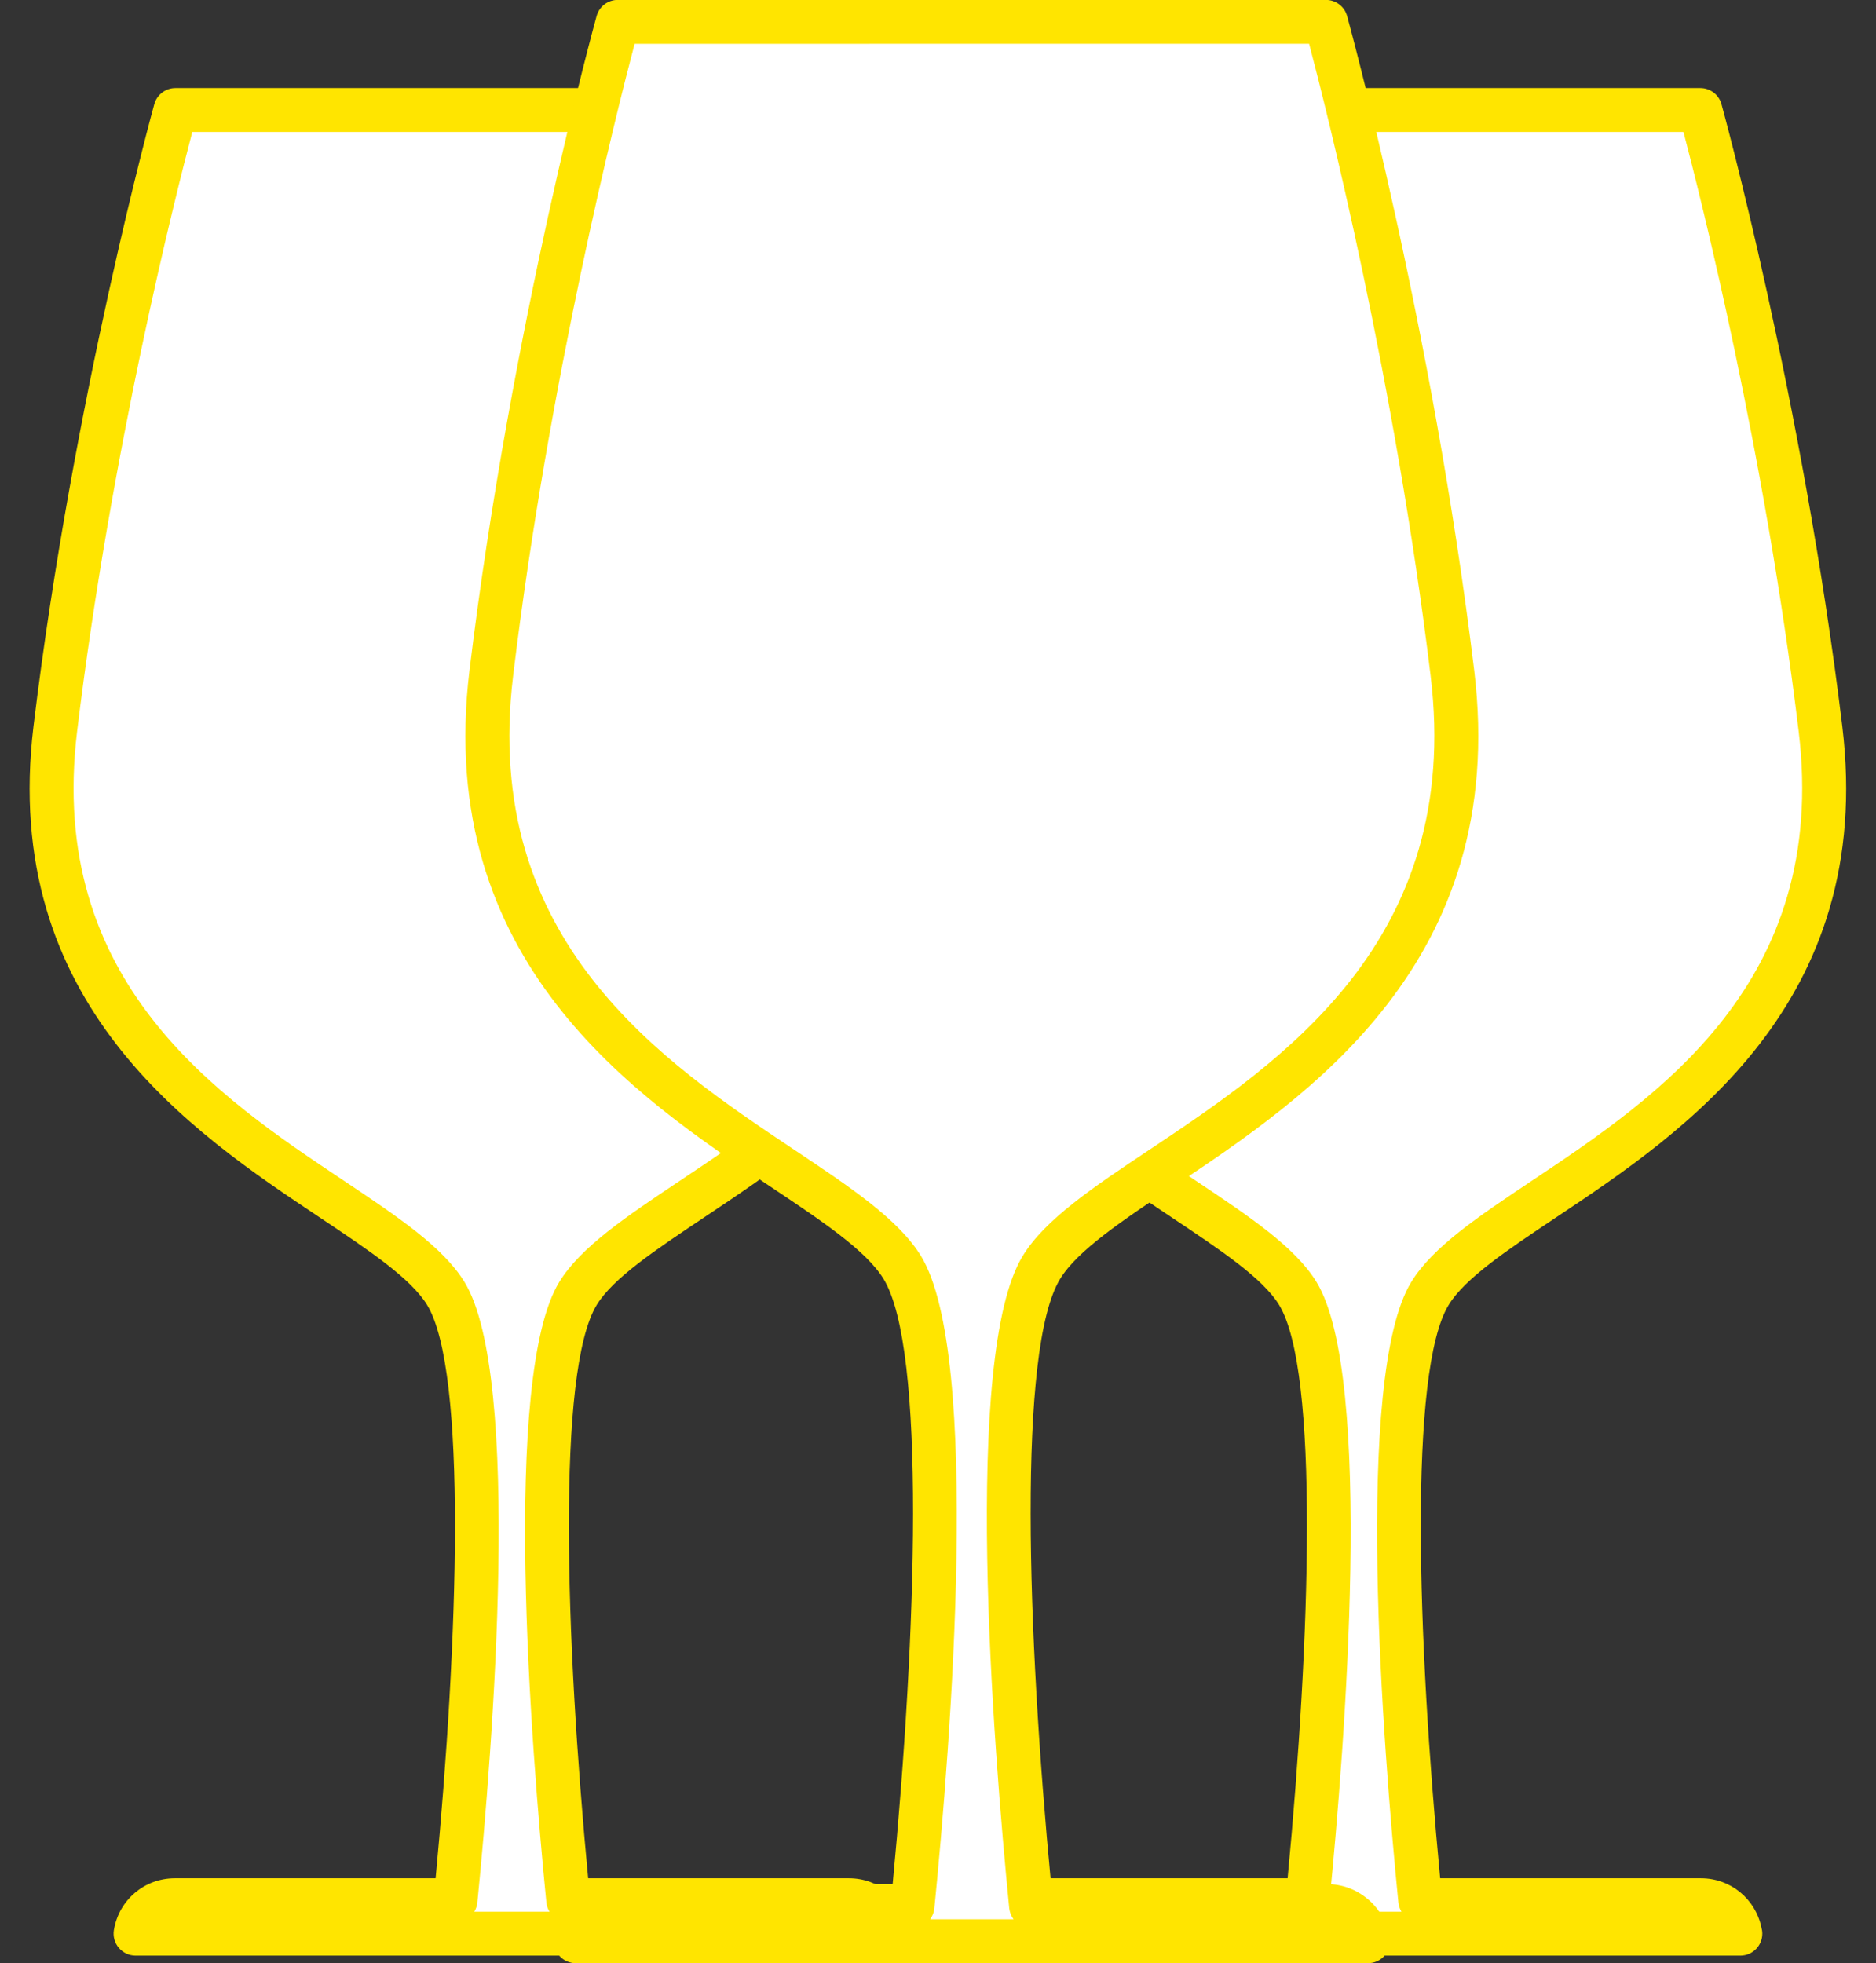
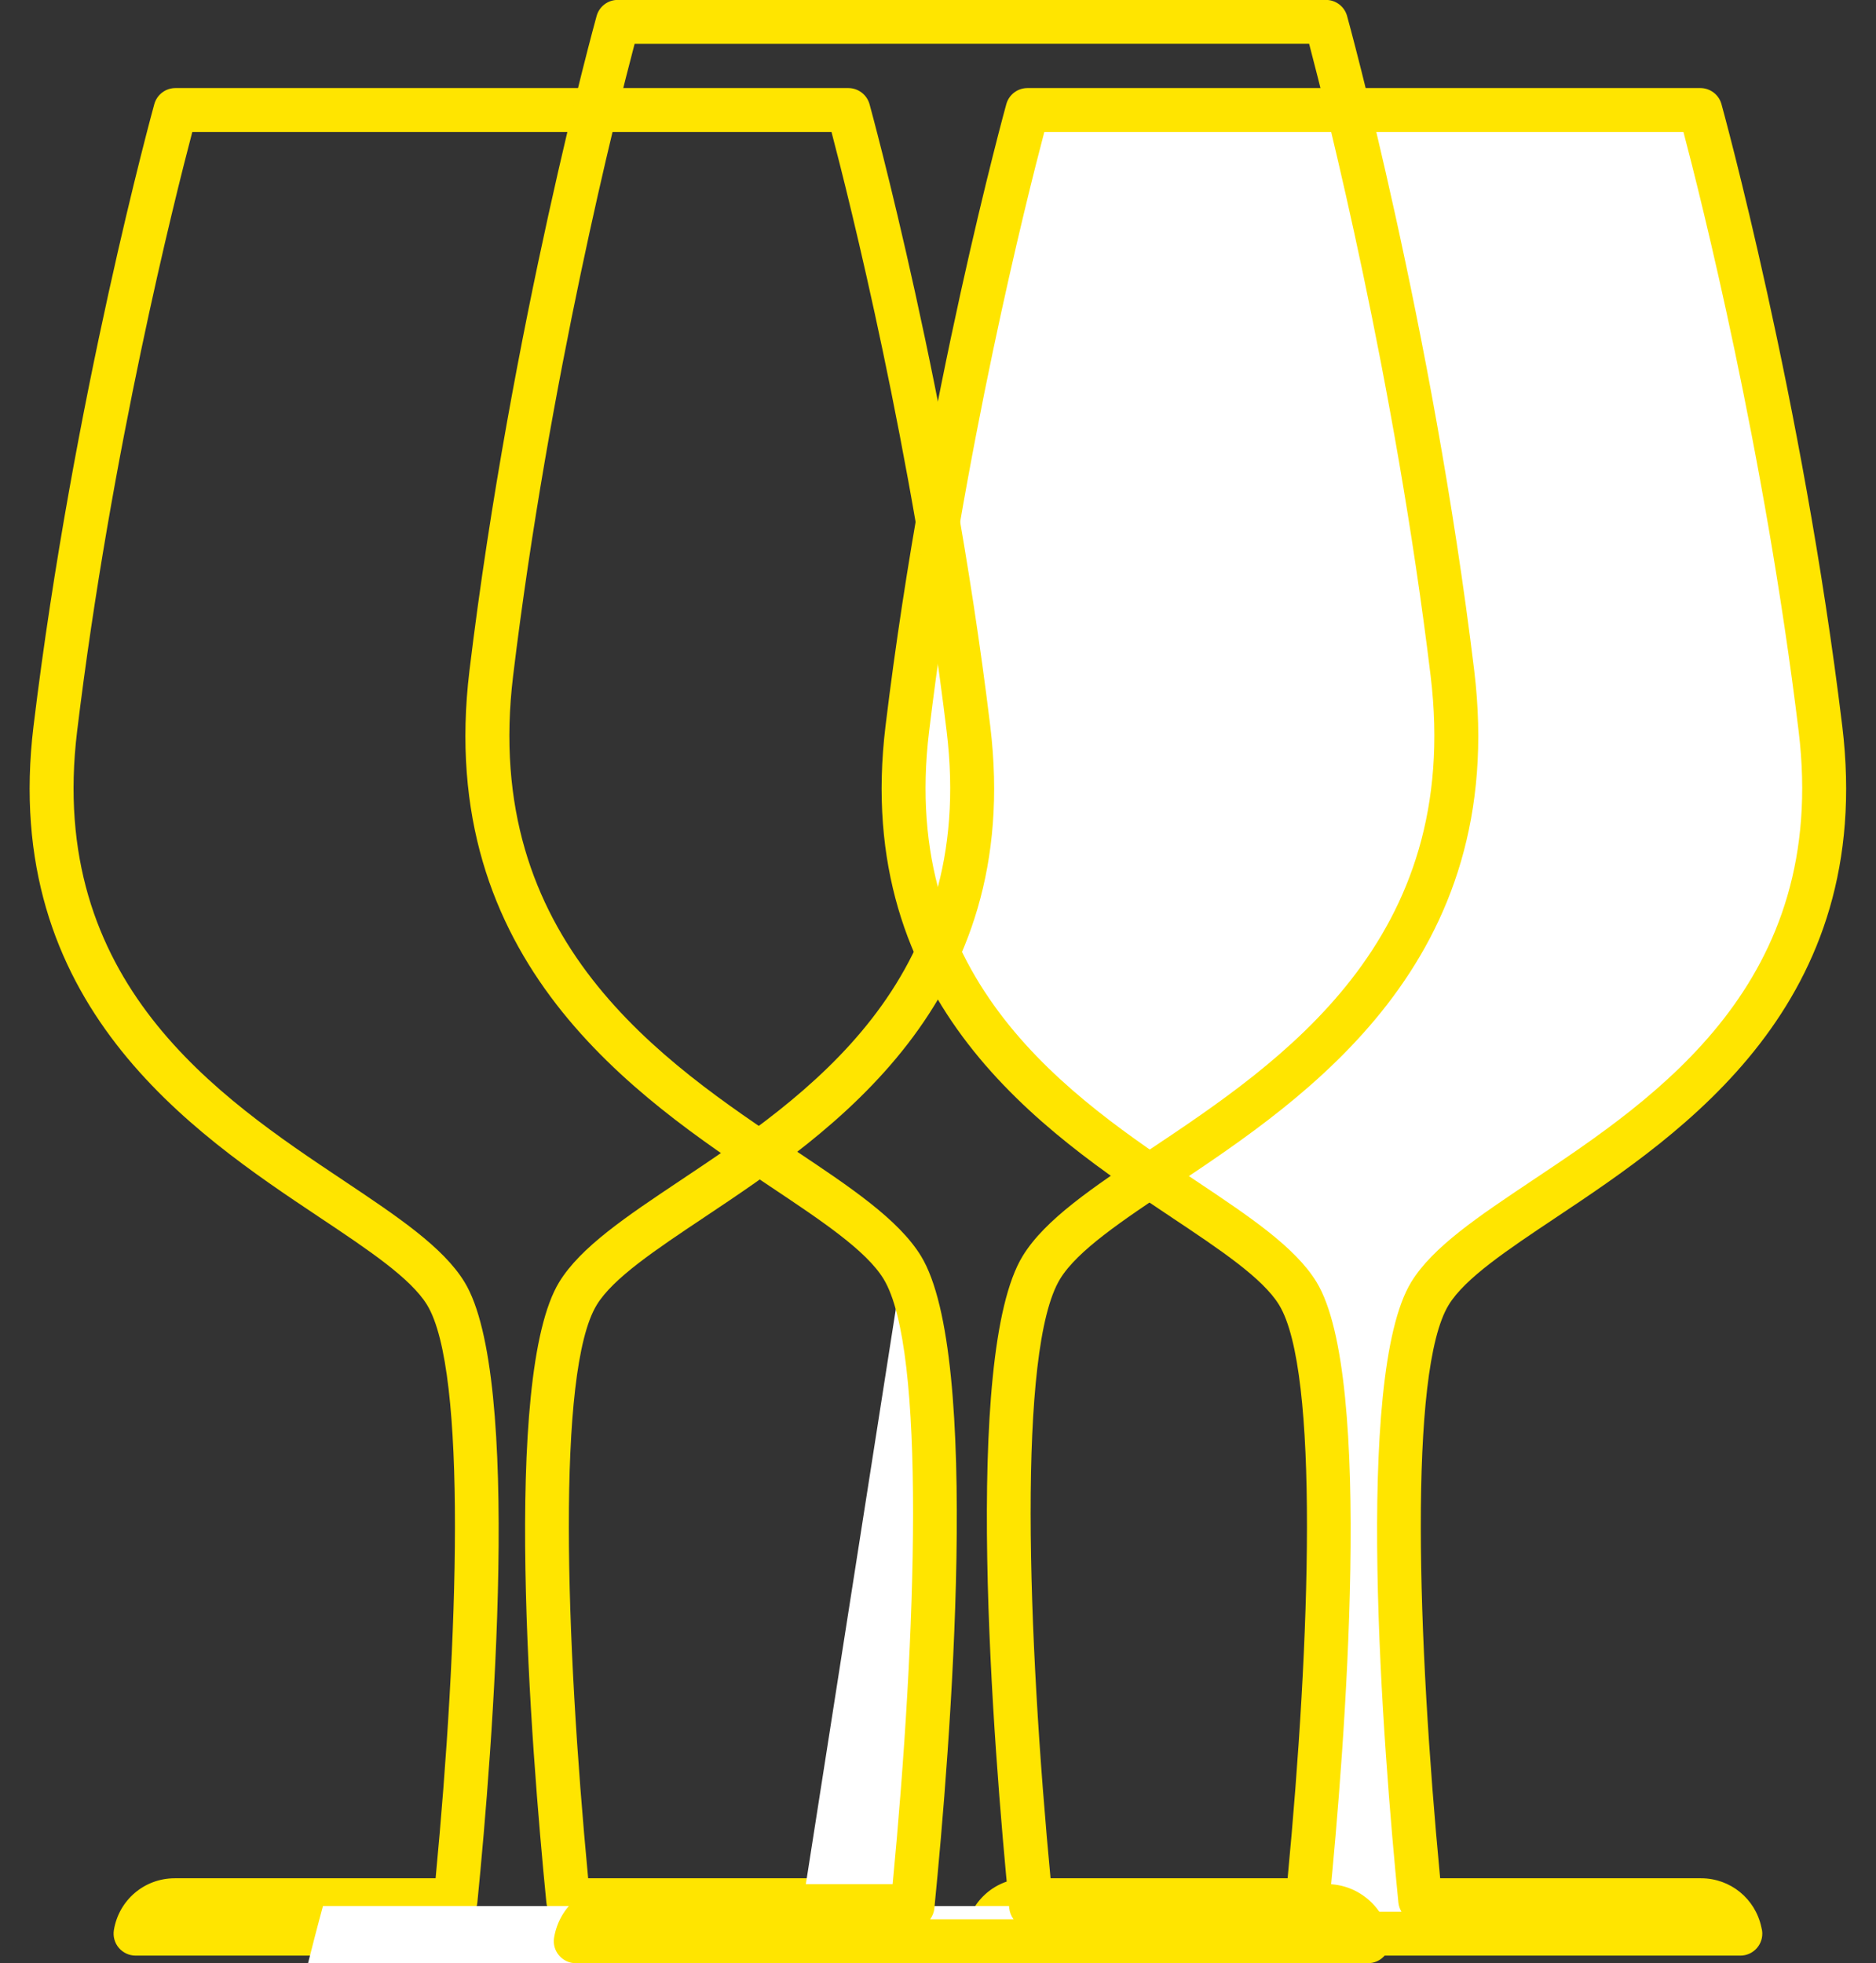
<svg xmlns="http://www.w3.org/2000/svg" fill="#000000" height="313" preserveAspectRatio="xMidYMid meet" version="1.1" viewBox="59.3 59.0 299.1 313.0" width="299.1" zoomAndPan="magnify">
  <rect x="59.3" y="59.0" width="299.1" height="313.0" fill="#333333" stroke="none" />
  <g id="surface1">
    <g id="change1_1">
      <path d="m266.21 265.23c8.88 14.53 3.48 77.32 1.56 96.74h-44.78c-3.14 0-5.75 2.32-6.24 5.33h120c-0.5-3.01-3.11-5.33-6.24-5.33h-44.78c-1.92-19.42-7.32-82.21 1.56-96.74 10.53-17.24 69.4-31.01 62.25-90.04-6.36-52.56-19.15-98.651-19.15-98.651h-107.28s-12.79 46.091-19.16 98.651c-7.14 59.03 51.73 72.8 62.26 90.04" fill="#ffffff" />
    </g>
    <g id="change2_1">
      <path d="m270.75 363.8h11.99c-0.26-0.44-0.44-0.94-0.49-1.48-2.45-24.73-7.14-83.87 2.05-98.91 3.41-5.59 10.75-10.48 19.24-16.16 20-13.34 47.37-31.61 42.53-71.64-5.42-44.71-15.63-85.188-18.37-95.571h-101.9c-2.74 10.383-12.96 50.861-18.37 95.571-4.85 40.03 22.53 58.3 42.52 71.64 8.5 5.68 15.84 10.57 19.25 16.16 9.19 15.05 4.5 74.18 2.05 98.91-0.05 0.54-0.23 1.04-0.5 1.48zm66.02 7h-0.02-120c-1.03 0-2.01-0.46-2.67-1.24-0.67-0.78-0.96-1.82-0.79-2.83 0.79-4.79 4.87-8.26 9.7-8.26h41.6c3.61-37.89 5.07-80.89-1.36-91.42-2.61-4.26-9.35-8.76-17.16-13.97-20.29-13.54-50.95-34.01-45.59-78.31 6.32-52.22 19.13-98.704 19.26-99.168 0.42-1.516 1.8-2.563 3.37-2.563h107.28c1.57 0 2.95 1.047 3.37 2.563 0.13 0.464 12.94 46.948 19.26 99.168 5.36 44.3-25.3 64.77-45.59 78.31-7.81 5.21-14.55 9.71-17.16 13.97-6.43 10.52-4.97 53.52-1.36 91.42h41.6c4.67 0 8.64 3.25 9.61 7.8 0.09 0.32 0.15 0.67 0.15 1.03 0 1.93-1.57 3.5-3.5 3.5" fill="#ffe500" />
    </g>
    <g id="change1_2">
-       <path d="m130.38 265.23c8.87 14.53 3.48 77.32 1.55 96.74h-44.774c-3.14 0-5.75 2.32-6.246 5.33h120c-0.49-3.01-3.1-5.33-6.24-5.33h-44.78c-1.92-19.42-7.32-82.21 1.56-96.74 10.53-17.24 69.4-31.01 62.26-90.04-6.37-52.56-19.16-98.651-19.16-98.651h-107.28c0.003 0-12.79 46.091-19.153 98.651-7.144 59.03 51.723 72.8 62.263 90.04" fill="#ffffff" />
-     </g>
+       </g>
    <g id="change2_2">
      <path d="m134.92 363.8h11.99c-0.27-0.44-0.45-0.94-0.5-1.48-2.45-24.73-7.14-83.87 2.05-98.91 3.42-5.59 10.75-10.48 19.25-16.16 19.99-13.34 47.37-31.61 42.52-71.64-5.41-44.71-15.63-85.188-18.36-95.571h-101.91c-2.737 10.383-12.952 50.861-18.366 95.571-4.848 40.03 22.531 58.3 42.526 71.64 8.49 5.68 15.83 10.57 19.24 16.16 9.2 15.05 4.5 74.18 2.05 98.91-0.05 0.54-0.22 1.04-0.49 1.48zm66.01 7h-0.02-120c-1.027 0-2-0.46-2.668-1.24-0.664-0.78-0.949-1.82-0.785-2.83 0.789-4.79 4.867-8.26 9.699-8.26h41.594c3.61-37.89 5.07-80.89-1.36-91.42-2.61-4.26-9.35-8.76-17.16-13.97-20.289-13.54-50.949-34.01-45.585-78.31 6.32-52.22 19.128-98.704 19.257-99.168 0.422-1.516 1.801-2.563 3.371-2.563h107.28c1.57 0 2.95 1.047 3.38 2.563 0.12 0.464 12.93 46.948 19.25 99.168 5.36 44.3-25.3 64.77-45.59 78.31-7.8 5.21-14.55 9.71-17.15 13.97-6.43 10.53-4.97 53.52-1.37 91.42h41.6c4.68 0 8.65 3.26 9.61 7.8 0.1 0.33 0.15 0.67 0.15 1.03 0 1.93-1.56 3.5-3.5 3.5" fill="#ffe500" />
    </g>
    <g id="change1_3">
-       <path d="m203.16 261.09c9.34 15.28 3.66 81.37 1.63 101.81h-47.13c-3.3 0-6.04 2.44-6.57 5.61h126.3c-0.51-3.17-3.26-5.61-6.57-5.61h-47.12c-2.02-20.44-7.71-86.53 1.64-101.81 11.08-18.15 73.04-32.65 65.52-94.77-6.7-55.32-20.16-103.84-20.16-103.84l-112.91 0.004s-13.47 48.516-20.16 103.84c-7.52 62.12 54.44 76.62 65.53 94.77" fill="#ffffff" />
+       <path d="m203.16 261.09c9.34 15.28 3.66 81.37 1.63 101.81h-47.13c-3.3 0-6.04 2.44-6.57 5.61h126.3c-0.51-3.17-3.26-5.61-6.57-5.61h-47.12l-112.91 0.004s-13.47 48.516-20.16 103.84c-7.52 62.12 54.44 76.62 65.53 94.77" fill="#ffffff" />
    </g>
    <g id="change2_3">
      <path d="m207.59 365.01h13.31c-0.37-0.5-0.62-1.1-0.69-1.76-2.57-26.01-7.51-88.2 2.14-103.99 3.57-5.85 11.27-10.99 20.2-16.94 21.08-14.07 49.95-33.34 44.84-75.58-5.73-47.28-16.55-90.045-19.37-100.76l-107.54 0.004c-2.83 10.711-13.65 53.476-19.37 100.76-5.12 42.24 23.75 61.51 44.83 75.58 8.92 5.95 16.63 11.1 20.2 16.94 9.65 15.79 4.71 77.98 2.13 103.99-0.06 0.66-0.31 1.26-0.68 1.76zm69.82 7h-0.02-126.3c-1.02 0-2-0.46-2.66-1.24-0.67-0.78-0.96-1.82-0.79-2.83 0.82-4.95 5.03-8.54 10.02-8.54h43.96c3.81-39.95 5.35-85.36-1.45-96.49-2.77-4.53-9.88-9.27-18.12-14.77-21.31-14.23-53.53-35.73-47.9-82.24 6.65-54.95 20.13-103.86 20.27-104.35 0.42-1.519 1.8-2.566 3.37-2.566h112.91c1.57 0 2.95 1.047 3.37 2.563 0.14 0.488 13.61 49.403 20.27 104.35 5.62 46.51-26.59 68.01-47.91 82.24-8.23 5.5-15.34 10.24-18.11 14.77-6.8 11.13-5.25 56.54-1.44 96.49h43.94c4.84 0 8.95 3.37 9.95 8.08 0.09 0.33 0.14 0.67 0.14 1.03 0 1.93-1.56 3.5-3.5 3.5" fill="#ffe500" />
    </g>
  </g>
</svg>